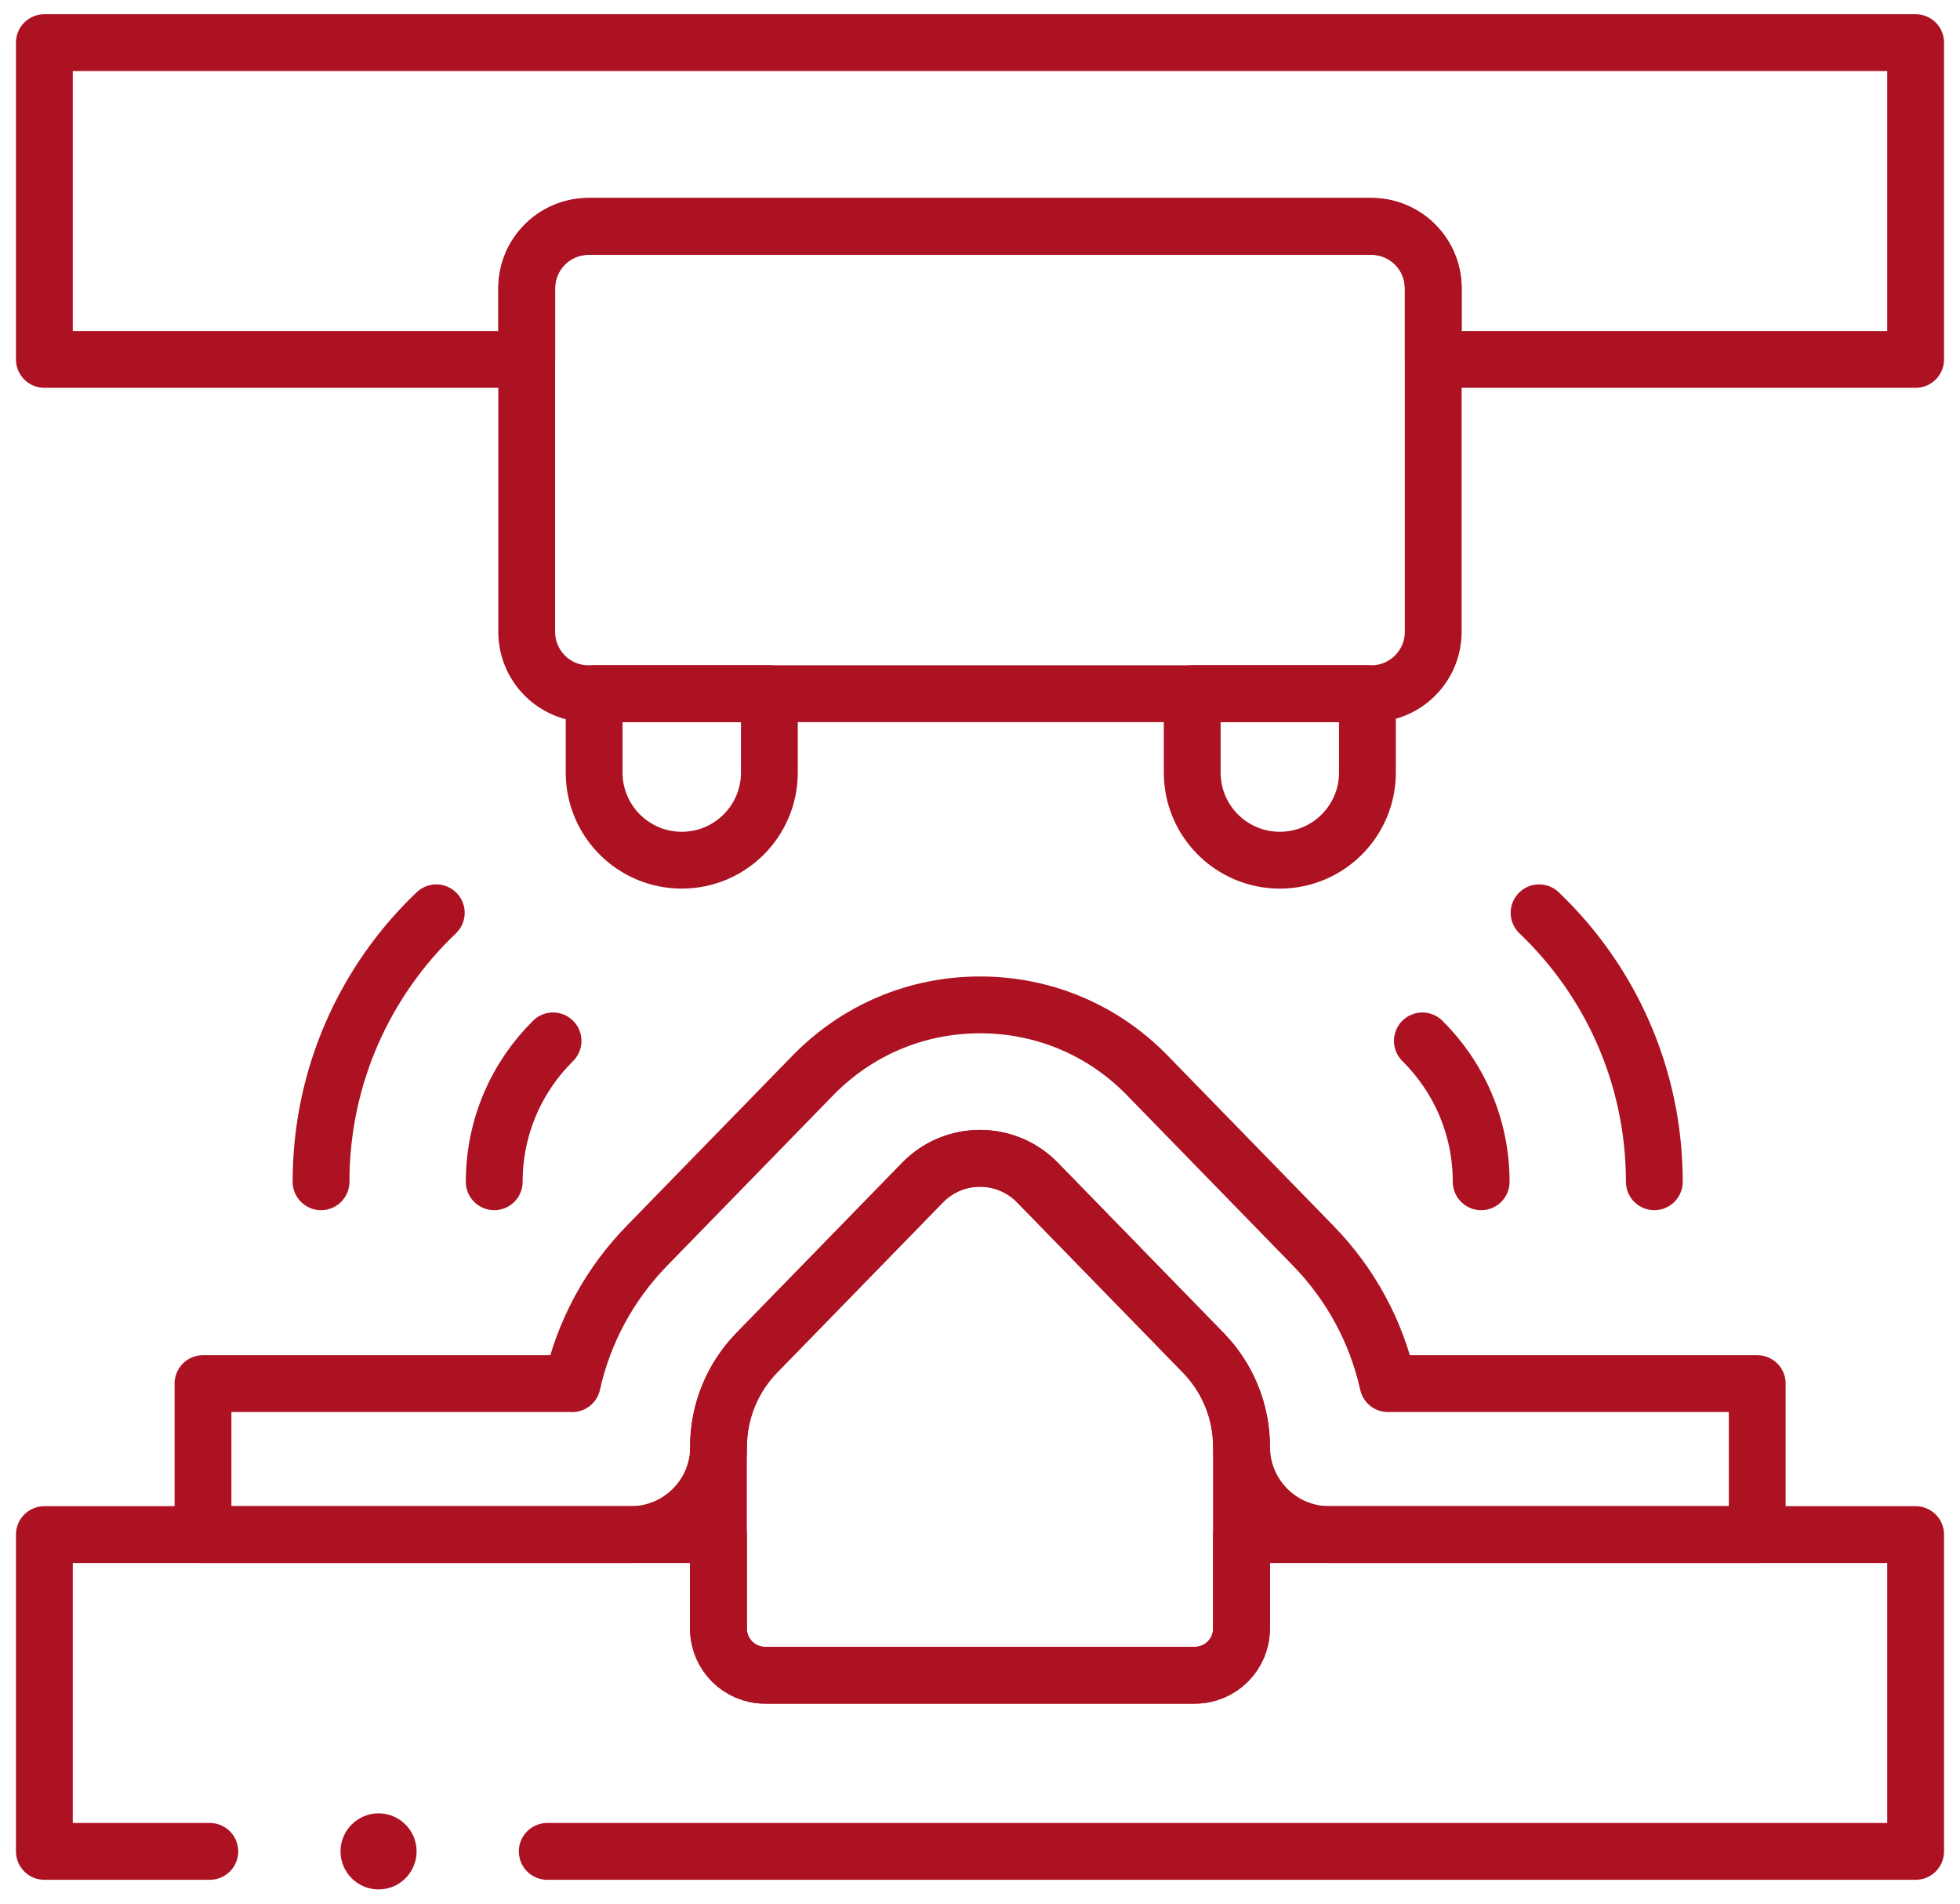
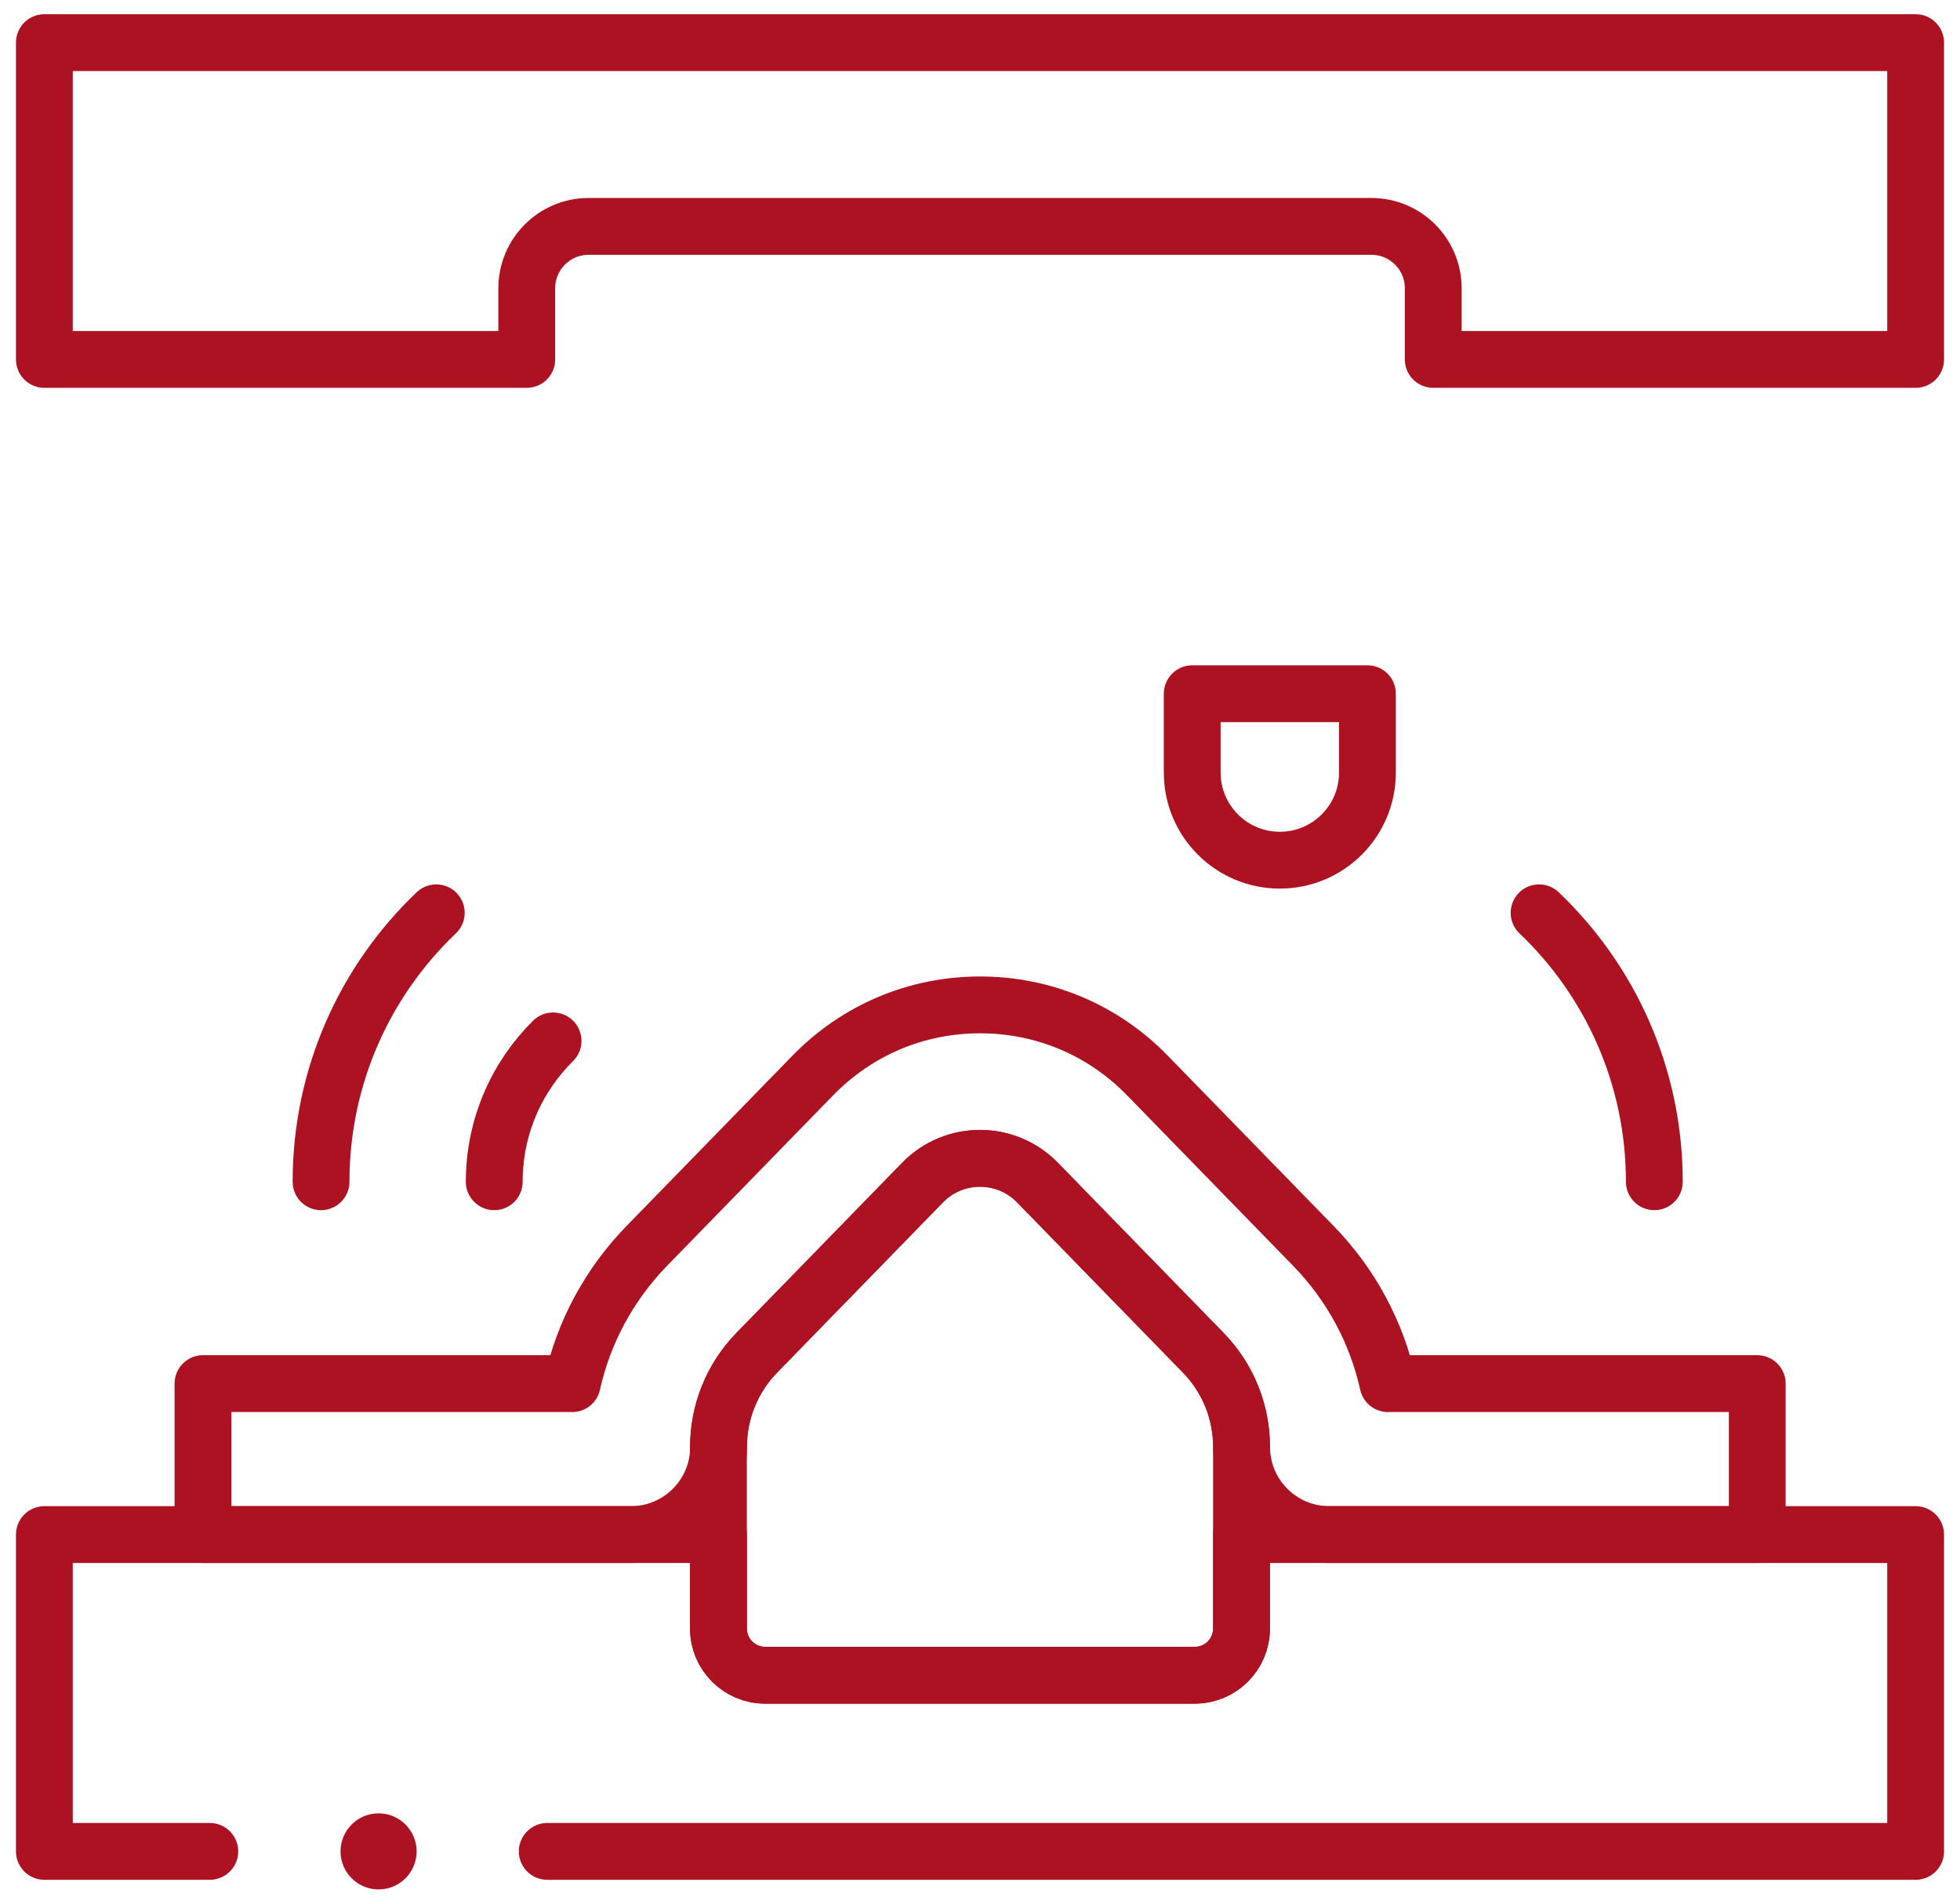
<svg xmlns="http://www.w3.org/2000/svg" width="69" height="67" viewBox="0 0 69 67" fill="none">
  <path d="M19.265 65.161H67.438V54.011H43.707V57.318C43.707 58.225 42.971 58.961 42.064 58.961H26.936C26.029 58.961 25.294 58.225 25.294 57.318V54.011H1.562V65.161H7.386" stroke="#AC1222" stroke-width="2" stroke-miterlimit="10" stroke-linecap="round" stroke-linejoin="round" />
  <path d="M42.359 47.612L36.522 41.622C35.413 40.483 33.583 40.483 32.474 41.622L26.637 47.612C25.774 48.498 25.291 49.686 25.291 50.923V57.318C25.291 58.225 26.026 58.961 26.934 58.961H42.062C42.969 58.961 43.705 58.225 43.705 57.318V50.923C43.705 49.686 43.222 48.498 42.359 47.612Z" stroke="#AC1222" stroke-width="2" stroke-miterlimit="10" stroke-linecap="round" stroke-linejoin="round" />
  <path d="M67.438 1.5V12.65H50.456V10.146C50.456 8.943 49.481 7.968 48.278 7.968H20.723C19.52 7.968 18.544 8.943 18.544 10.146V12.65H1.562V1.5H67.438Z" stroke="#AC1222" stroke-width="2" stroke-miterlimit="10" stroke-linecap="round" stroke-linejoin="round" />
-   <path d="M18.542 22.237C18.542 23.44 19.517 24.416 20.721 24.416H34.498H48.276C49.48 24.416 50.455 23.44 50.455 22.237V10.146C50.455 8.942 49.48 7.967 48.276 7.967H20.721C19.518 7.967 18.542 8.942 18.542 10.146L18.542 22.237Z" stroke="#AC1222" stroke-width="2" stroke-miterlimit="10" stroke-linecap="round" stroke-linejoin="round" />
-   <path d="M20.916 24.416V27.191C20.916 28.894 22.297 30.275 24.001 30.275C25.704 30.275 27.085 28.894 27.085 27.191V24.416H20.916Z" stroke="#AC1222" stroke-width="2" stroke-miterlimit="10" stroke-linecap="round" stroke-linejoin="round" />
  <path d="M41.971 24.416V27.191C41.971 28.894 43.352 30.275 45.055 30.275C46.758 30.275 48.139 28.894 48.139 27.191V24.416H41.971Z" stroke="#AC1222" stroke-width="2" stroke-miterlimit="10" stroke-linecap="round" stroke-linejoin="round" />
  <path d="M61.862 48.697V54.011H46.797C45.945 54.011 45.173 53.666 44.614 53.107C44.055 52.548 43.71 51.777 43.71 50.924C43.71 49.687 43.228 48.499 42.364 47.614L36.527 41.623C35.418 40.485 33.588 40.485 32.48 41.623L26.642 47.614C25.78 48.499 25.297 49.687 25.297 50.924C25.297 52.629 23.914 54.011 22.209 54.011H7.146V48.697H20.141L20.144 48.699C20.549 46.883 21.447 45.207 22.775 43.845L28.612 37.855C30.174 36.251 32.265 35.368 34.503 35.368C36.741 35.368 38.834 36.251 40.394 37.854L46.231 43.845C47.56 45.207 48.457 46.883 48.862 48.699L48.865 48.697H61.862Z" stroke="#AC1222" stroke-width="2" stroke-miterlimit="10" stroke-linecap="round" stroke-linejoin="round" />
  <circle cx="13.327" cy="65.161" r="1.339" fill="#AC1222" />
-   <path d="M50.073 36.635C51.351 37.899 52.143 39.653 52.143 41.593" stroke="#AC1222" stroke-width="2" stroke-miterlimit="10" stroke-linecap="round" stroke-linejoin="round" />
  <path d="M54.182 32.127C56.681 34.508 58.239 37.869 58.239 41.593" stroke="#AC1222" stroke-width="2" stroke-miterlimit="10" stroke-linecap="round" stroke-linejoin="round" />
  <path d="M19.47 36.635C18.192 37.899 17.399 39.653 17.399 41.593C17.399 39.653 18.192 37.899 19.47 36.635Z" stroke="#AC1222" stroke-width="2" stroke-miterlimit="10" stroke-linecap="round" stroke-linejoin="round" />
  <path d="M15.359 32.127C12.859 34.508 11.302 37.869 11.302 41.593" stroke="#AC1222" stroke-width="2" stroke-miterlimit="10" stroke-linecap="round" stroke-linejoin="round" />
</svg>